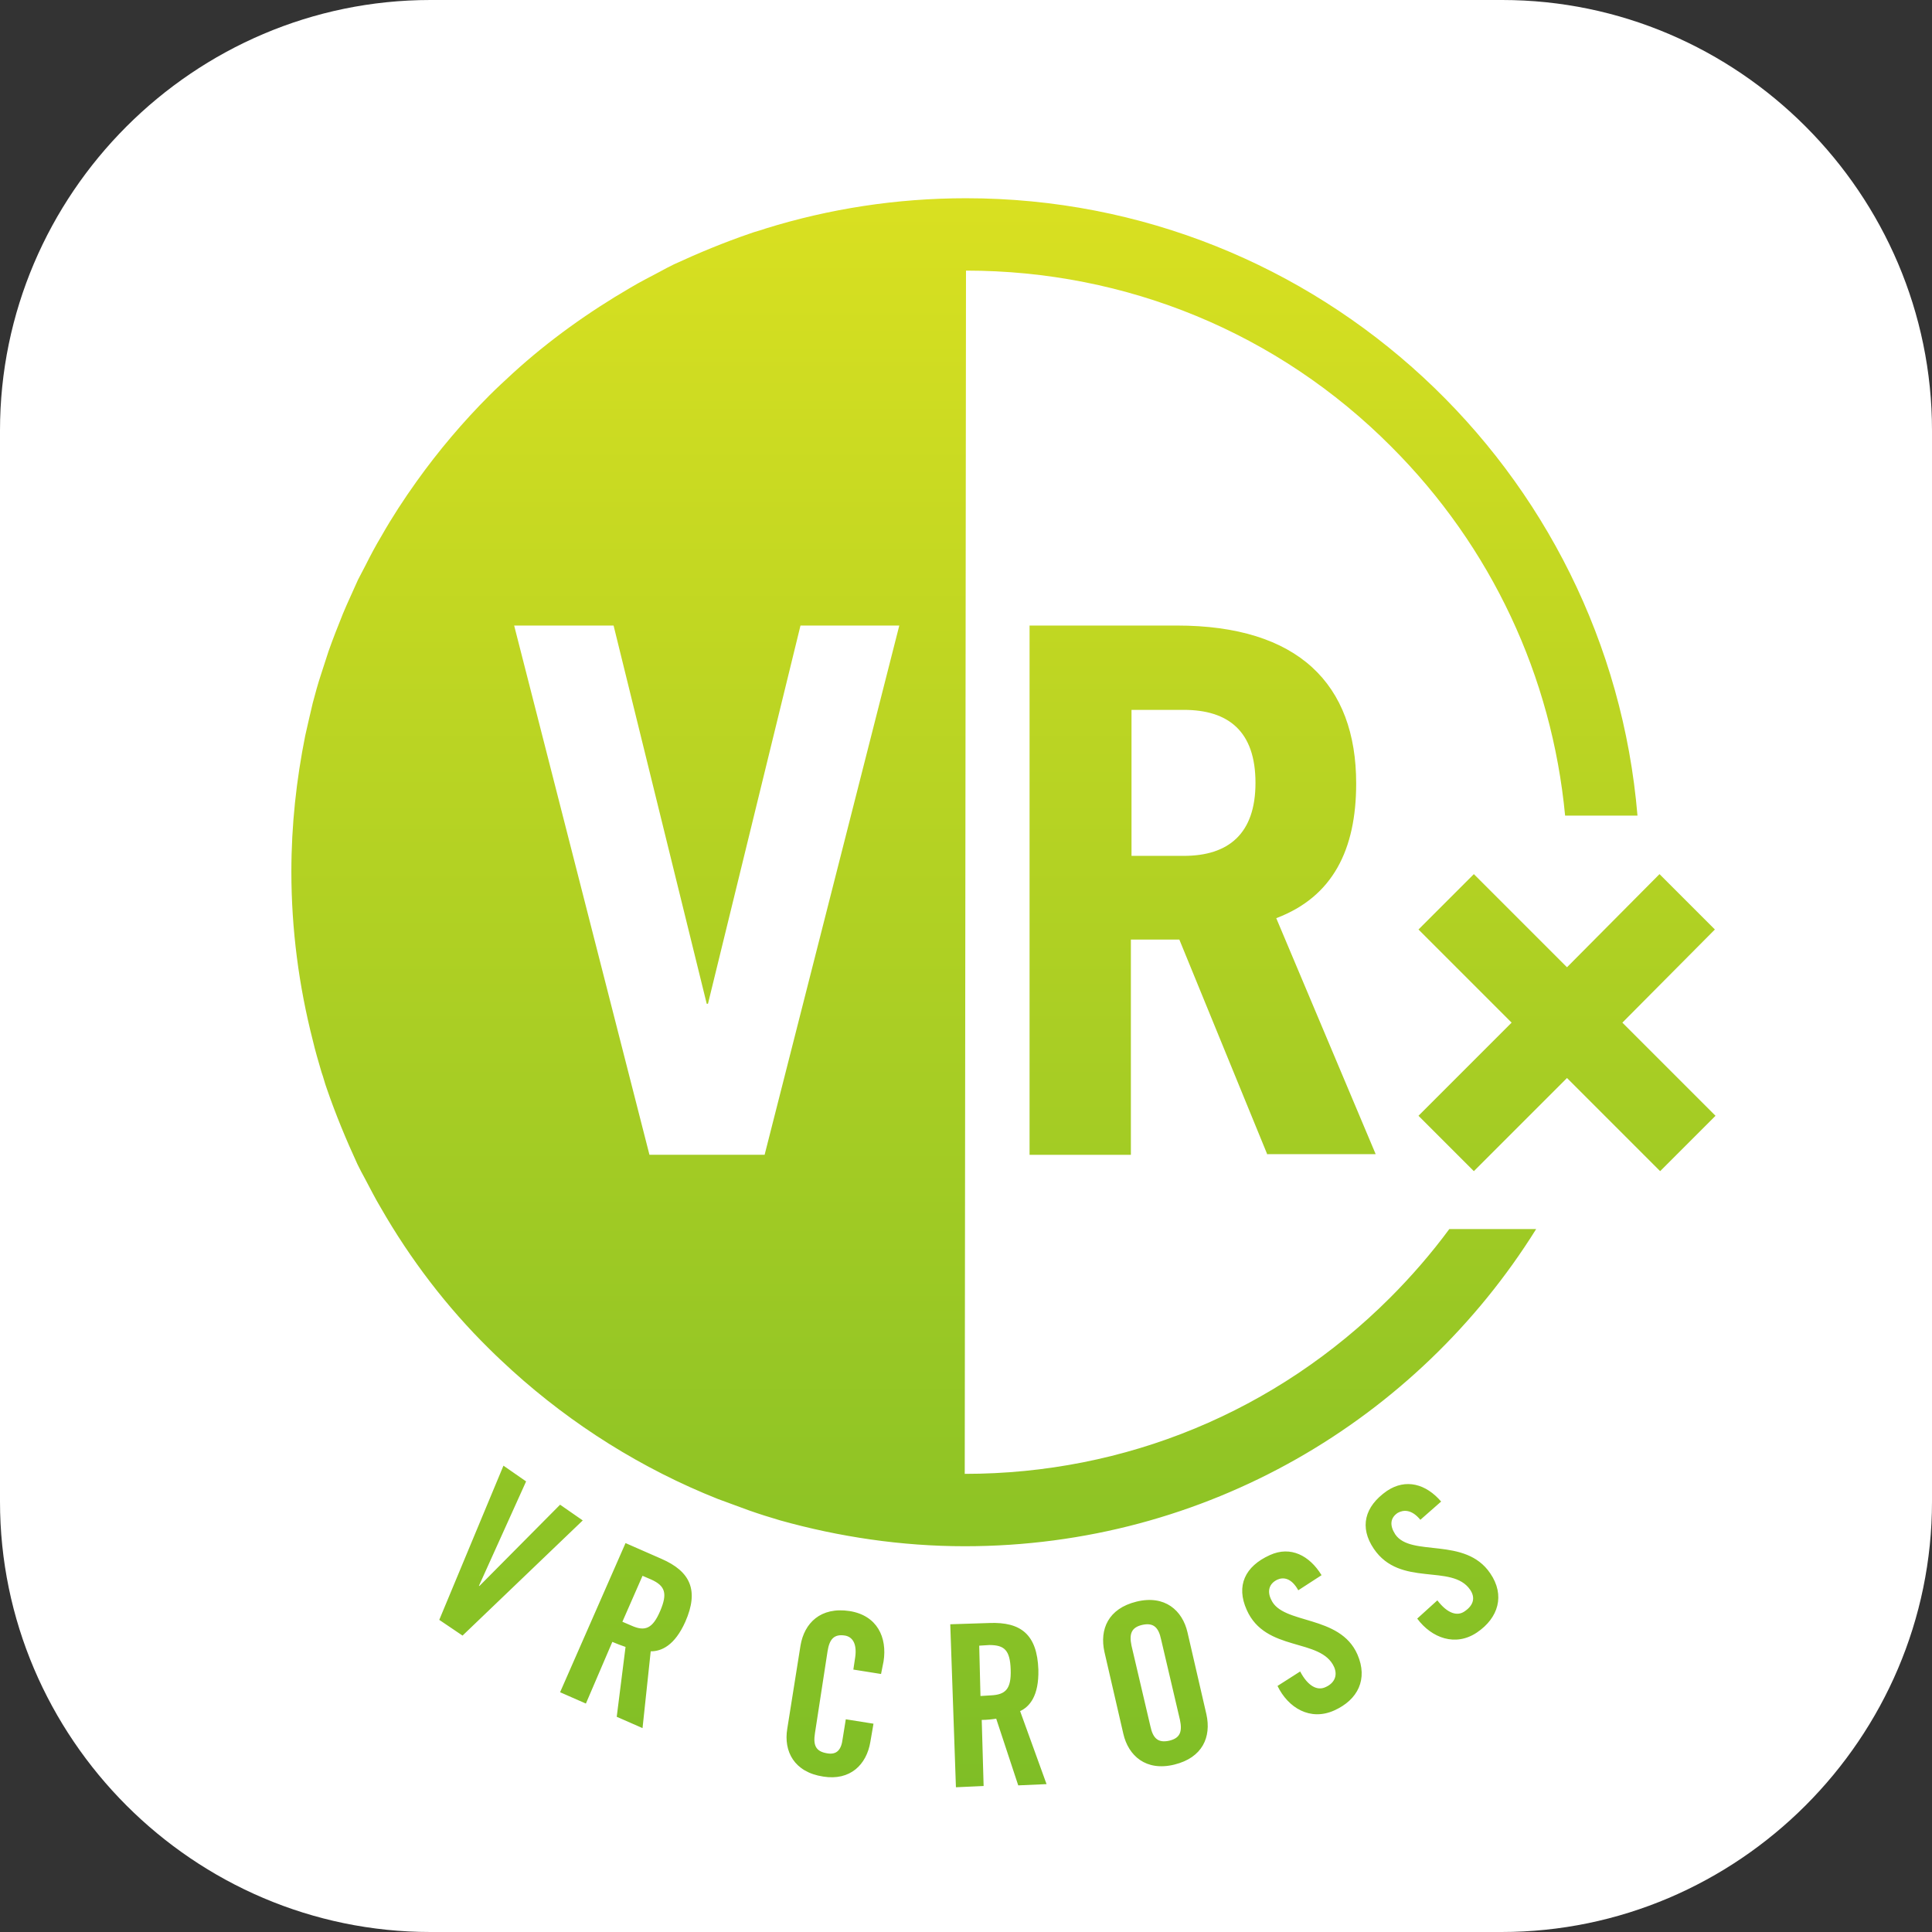
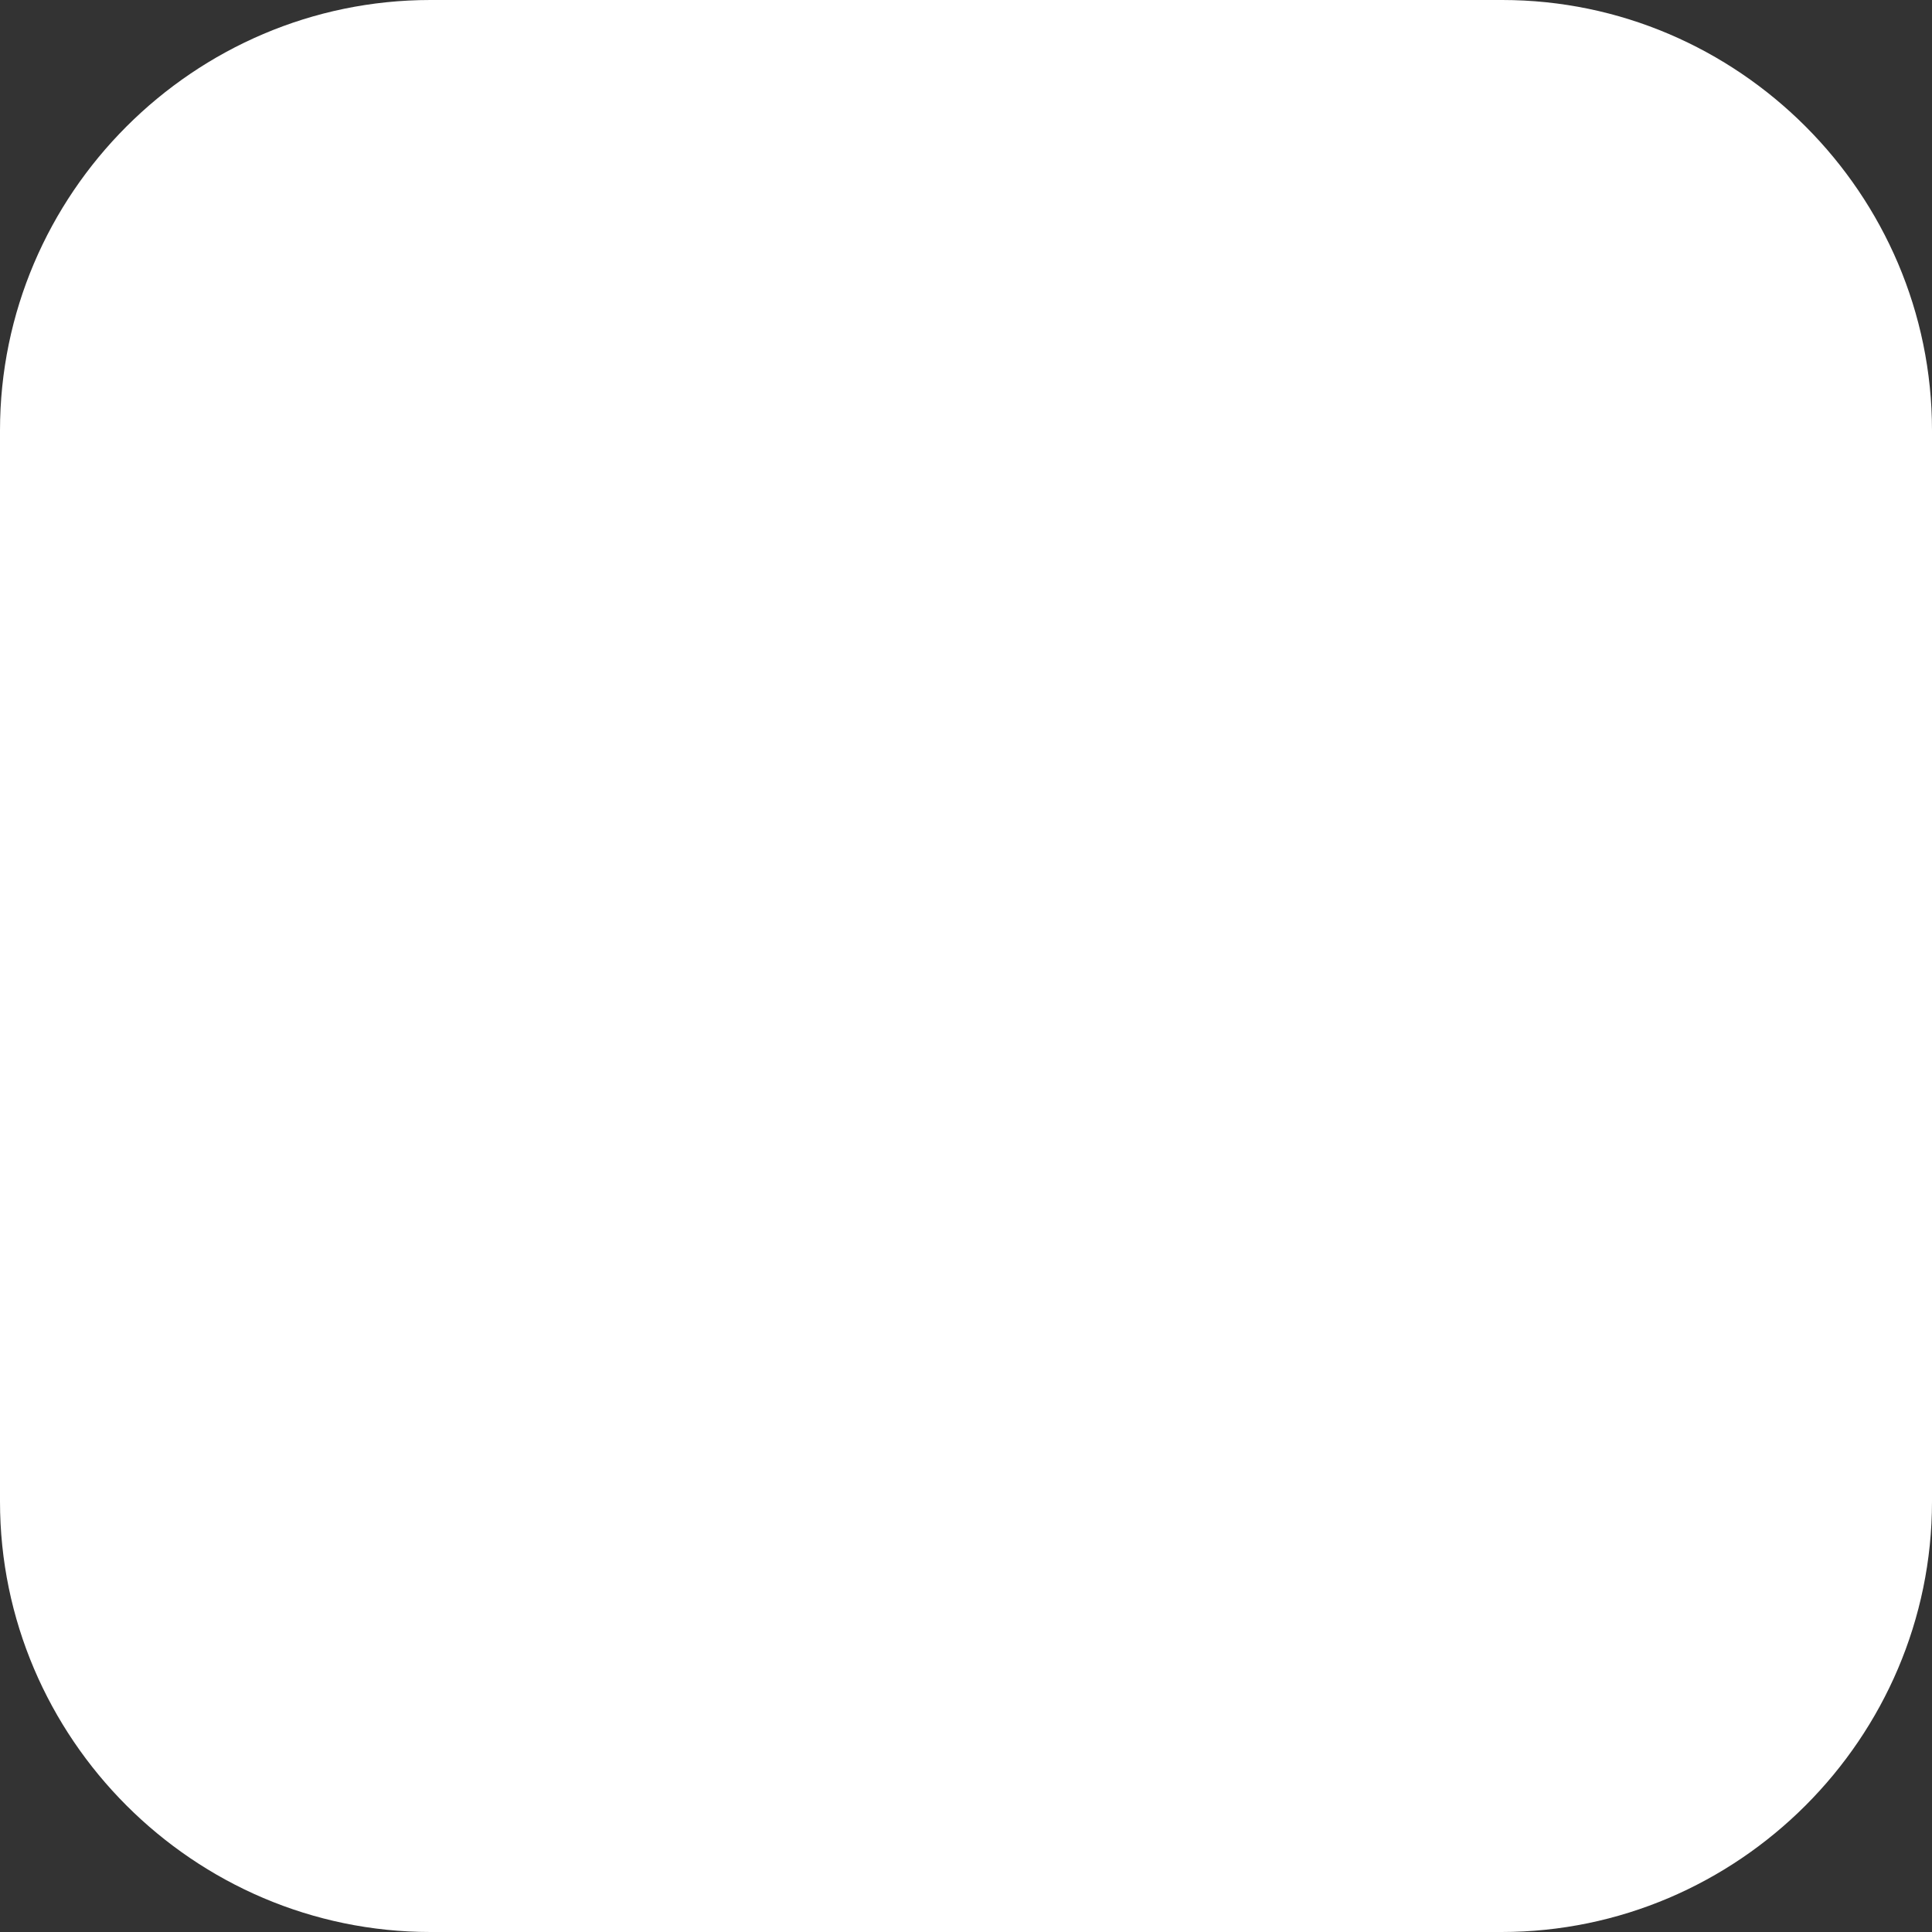
<svg xmlns="http://www.w3.org/2000/svg" id="レイヤー_1" viewBox="0 0 307 307">
  <rect x="0" y="0" width="307" height="307" fill="#333333" stroke="none" />
  <style>.st0{fill:#FFFFFF;} .st1{fill:url(#SVGID_1_);}</style>
  <path class="st0" d="M307 238.6c0 37.6-30.8 68.4-68.4 68.4H68.4C30.8 307 0 276.2 0 238.6V68.4C0 30.8 30.8 0 68.4 0h170.3C276.2 0 307 30.8 307 68.4v170.2z" />
  <linearGradient id="SVGID_1_" gradientUnits="userSpaceOnUse" x1="159.476" y1="31.5" x2="159.476" y2="283.95">
    <stop offset="0" stop-color="#D9E021" />
    <stop offset="1" stop-color="#7FBE26" />
  </linearGradient>
-   <path class="st1" d="M201.4 183.5l-14-34.2h-7.7v34.2h-16.1V99.4H187c19.3 0 28.5 9.3 28.5 25.1 0 10.5-3.7 18-12.7 21.4l15.8 37.5h-17.2zM179.8 136h8.3c7.1 0 11.4-3.5 11.4-11.6 0-8.2-4.3-11.6-11.4-11.6h-8.3V136zm-26.3-93c25.5 0 49.6 9.9 67.6 28 15.9 15.9 25.5 36.5 27.6 58.6h11.5c-4.6-54.9-50.6-98.1-106.7-98.1-11.1 0-21.8 1.7-31.8 4.8-.8.3-1.7.5-2.5.8-4.1 1.4-8.2 3.1-12.1 4.9-.8.4-1.6.8-2.3 1.2-1.5.8-3.1 1.6-4.6 2.5-6.7 3.9-13 8.4-18.7 13.6-1.3 1.2-2.5 2.3-3.7 3.5-4.2 4.2-8.1 8.8-11.6 13.7-2 2.8-3.9 5.7-5.6 8.7-.9 1.5-1.7 3-2.5 4.6-.4.8-.8 1.5-1.2 2.3-.6 1.3-1.2 2.7-1.8 4-.2.5-.4.9-.6 1.4-.8 2-1.6 4-2.3 6-.4 1.2-.8 2.5-1.2 3.7-.5 1.5-.9 3-1.3 4.5-.4 1.7-.8 3.4-1.2 5.2-1.4 7-2.2 14.2-2.2 21.6 0 9.2 1.2 18.2 3.4 26.8.4 1.7.9 3.4 1.4 5.1.3.8.5 1.7.8 2.5 1.4 4.1 3.1 8.2 4.9 12.1.4.8.8 1.6 1.2 2.3.8 1.5 1.6 3.1 2.5 4.6 4.7 8.2 10.5 15.8 17.2 22.4 1.2 1.2 2.5 2.4 3.7 3.5 9.5 8.6 20.6 15.6 32.7 20.4 1.6.6 3.3 1.2 4.9 1.8 1.7.6 3.3 1.1 5 1.6 9.3 2.6 19.2 4.1 29.3 4.1 38.3 0 71.9-20.1 90.8-50.4h-13.8c-2.8 3.8-6 7.5-9.4 10.9-18.1 18.1-42.1 28-67.6 28l.2-191.2zM81.7 99.4h15.8l14.8 60.1h.2l14.7-60.1h15.7l-21.4 84.1h-18.3L81.7 99.4zm190.8 48.3l-8.8-8.8-14.7 14.8-14.8-14.8-8.8 8.8 14.8 14.8-14.8 14.8 8.8 8.8 14.8-14.8 14.8 14.8 8.8-8.8-14.8-14.8 14.7-14.8zM89 239.1l3.6 2.5-19.1 18.3-3.7-2.5L80 232.9l3.6 2.5-7.5 16.6h.1L89 239.1zm4.1 31.6l-4.1-1.8 10.4-23.7 5.7 2.5c4.6 2 6 5 3.8 10-1.7 3.8-3.8 4.7-5.5 4.7l-1.3 12.2-4.1-1.8 1.4-11.1c-.6-.2-1.4-.5-2.1-.8l-4.2 9.8zm5.8-13l1.4.6c2.2 1 3.4.5 4.6-2.3 1.2-2.8.8-4-1.4-5l-1.4-.6-3.2 7.3zm36.7 7.6l.3-2c.3-2.2-.5-3.2-1.6-3.4-1.8-.3-2.5.6-2.8 2.5l-2 13c-.3 1.9.1 2.9 1.9 3.2 1.6.3 2.3-.6 2.5-2.3l.5-3.1 4.4.7-.5 2.9c-.6 3.6-3.2 6.2-7.5 5.5-4.6-.7-6.3-4-5.7-7.6l2.1-13.2c.6-3.6 3.2-6.2 7.8-5.5 4.4.7 6 4.2 5.4 8l-.4 2-4.4-.7zm20.7 18.5l-4.4.2-.9-25.9 6.2-.2c5-.2 7.6 1.8 7.8 7.4.1 4.2-1.4 5.9-2.9 6.6l4.2 11.6-4.5.2-3.5-10.6c-.6.1-1.5.2-2.3.2l.3 10.5zm-.5-14.3l1.6-.1c2.4-.1 3.3-1 3.2-4.1-.1-3.1-1-3.9-3.4-3.9l-1.6.1.2 8zm19.7-7c-.8-3.6.6-6.9 5.1-8 4.5-1.1 7.3 1.4 8.1 4.9l3 13c.8 3.6-.6 6.9-5.1 8-4.5 1.1-7.3-1.4-8.1-4.9l-3-13zm7.3 11.8c.4 1.9 1.2 2.7 3 2.3 1.7-.4 2.1-1.4 1.7-3.3l-3-12.8c-.4-1.9-1.2-2.7-3-2.3-1.7.4-2.1 1.4-1.7 3.3l3 12.8zm23.5-21.6c-1.1-2-2.4-2.1-3.3-1.7-1.3.6-1.7 1.8-1 3.2 1.8 4 10.9 2.3 13.7 8.7 1.7 3.9.1 7.2-3.7 8.9-3.8 1.7-7.3-.4-9-3.9l3.6-2.3c1.2 2.3 2.7 3.1 4 2.5 1.4-.6 2-1.8 1.4-3.2-2.1-4.7-10.9-2.3-13.9-9.1-1.7-3.8-.3-6.9 3.7-8.7 3.3-1.5 6.3.1 8.2 3.2l-3.7 2.4zm19.4-11.2c-1.4-1.7-2.7-1.6-3.6-1.1-1.2.8-1.3 2-.4 3.4 2.5 3.7 11.1.3 15.1 6.2 2.4 3.5 1.3 7.1-2.1 9.4-3.4 2.3-7.2.9-9.5-2.2l3.2-2.9c1.6 2.1 3.2 2.6 4.4 1.7 1.3-.9 1.7-2.1.8-3.4-2.9-4.2-11.1-.3-15.3-6.5-2.3-3.4-1.5-6.7 2.1-9.2 3-2 6.2-1.1 8.6 1.7l-3.3 2.9z" />
</svg>